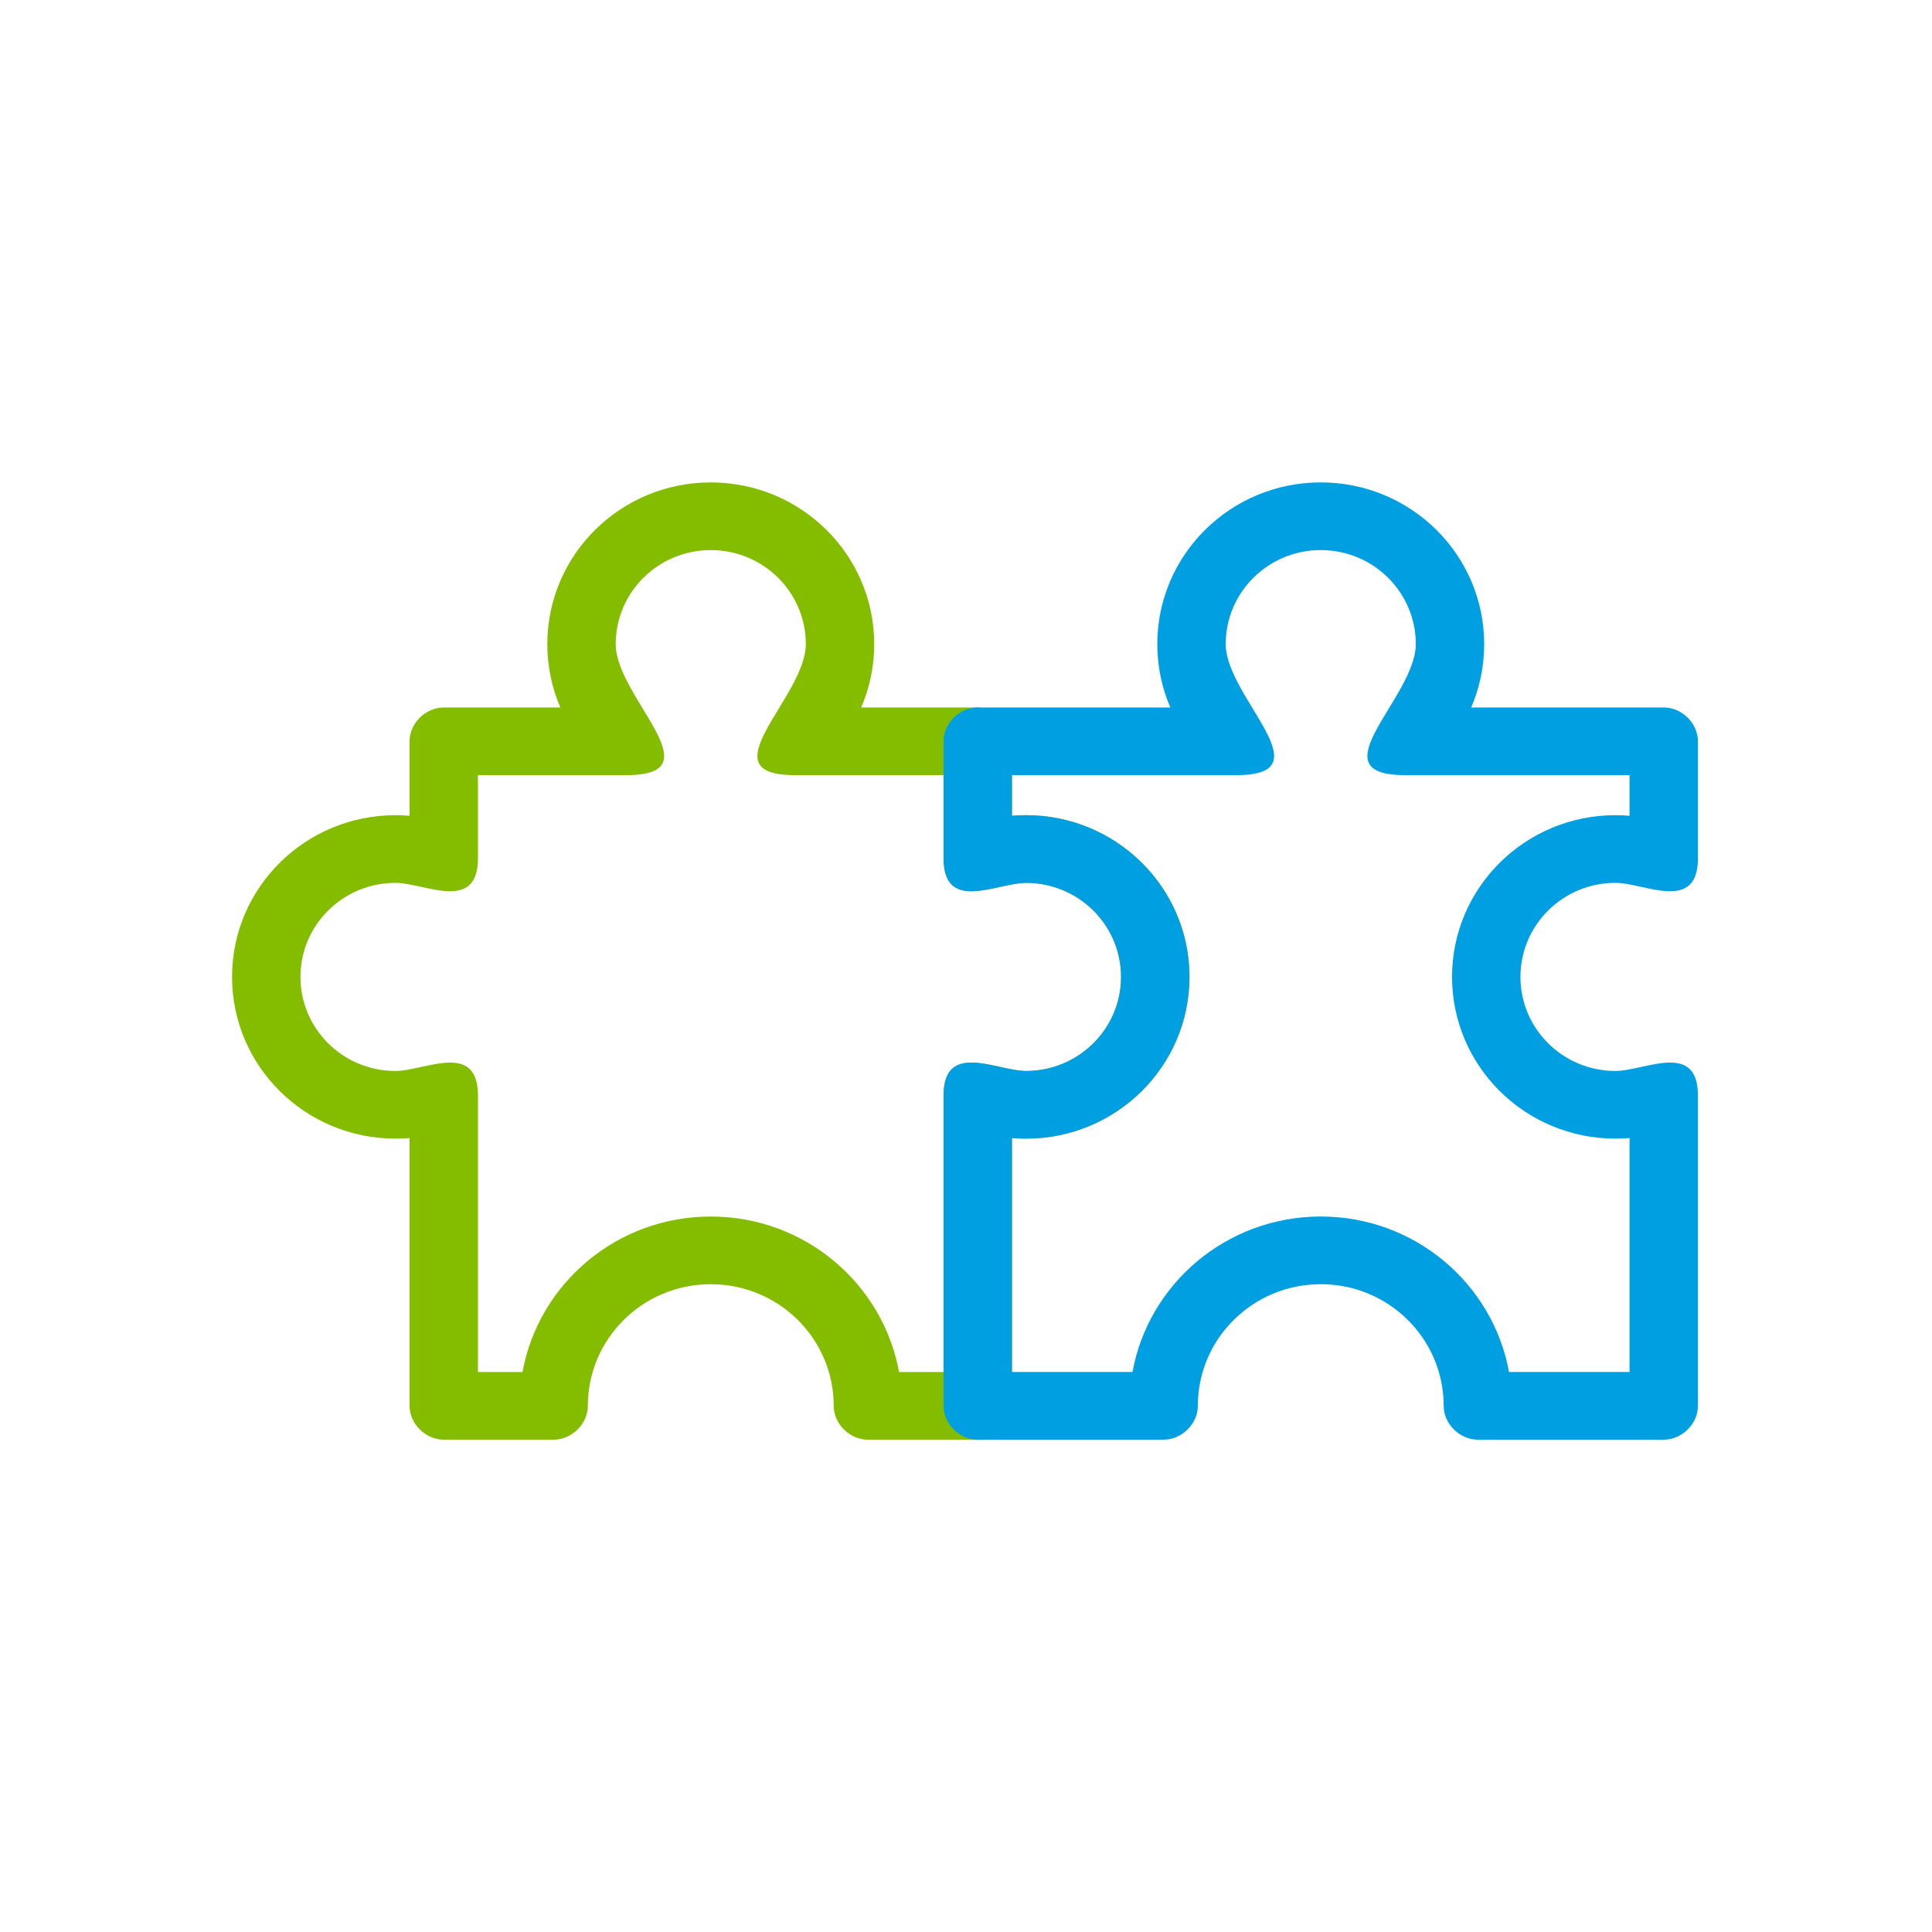
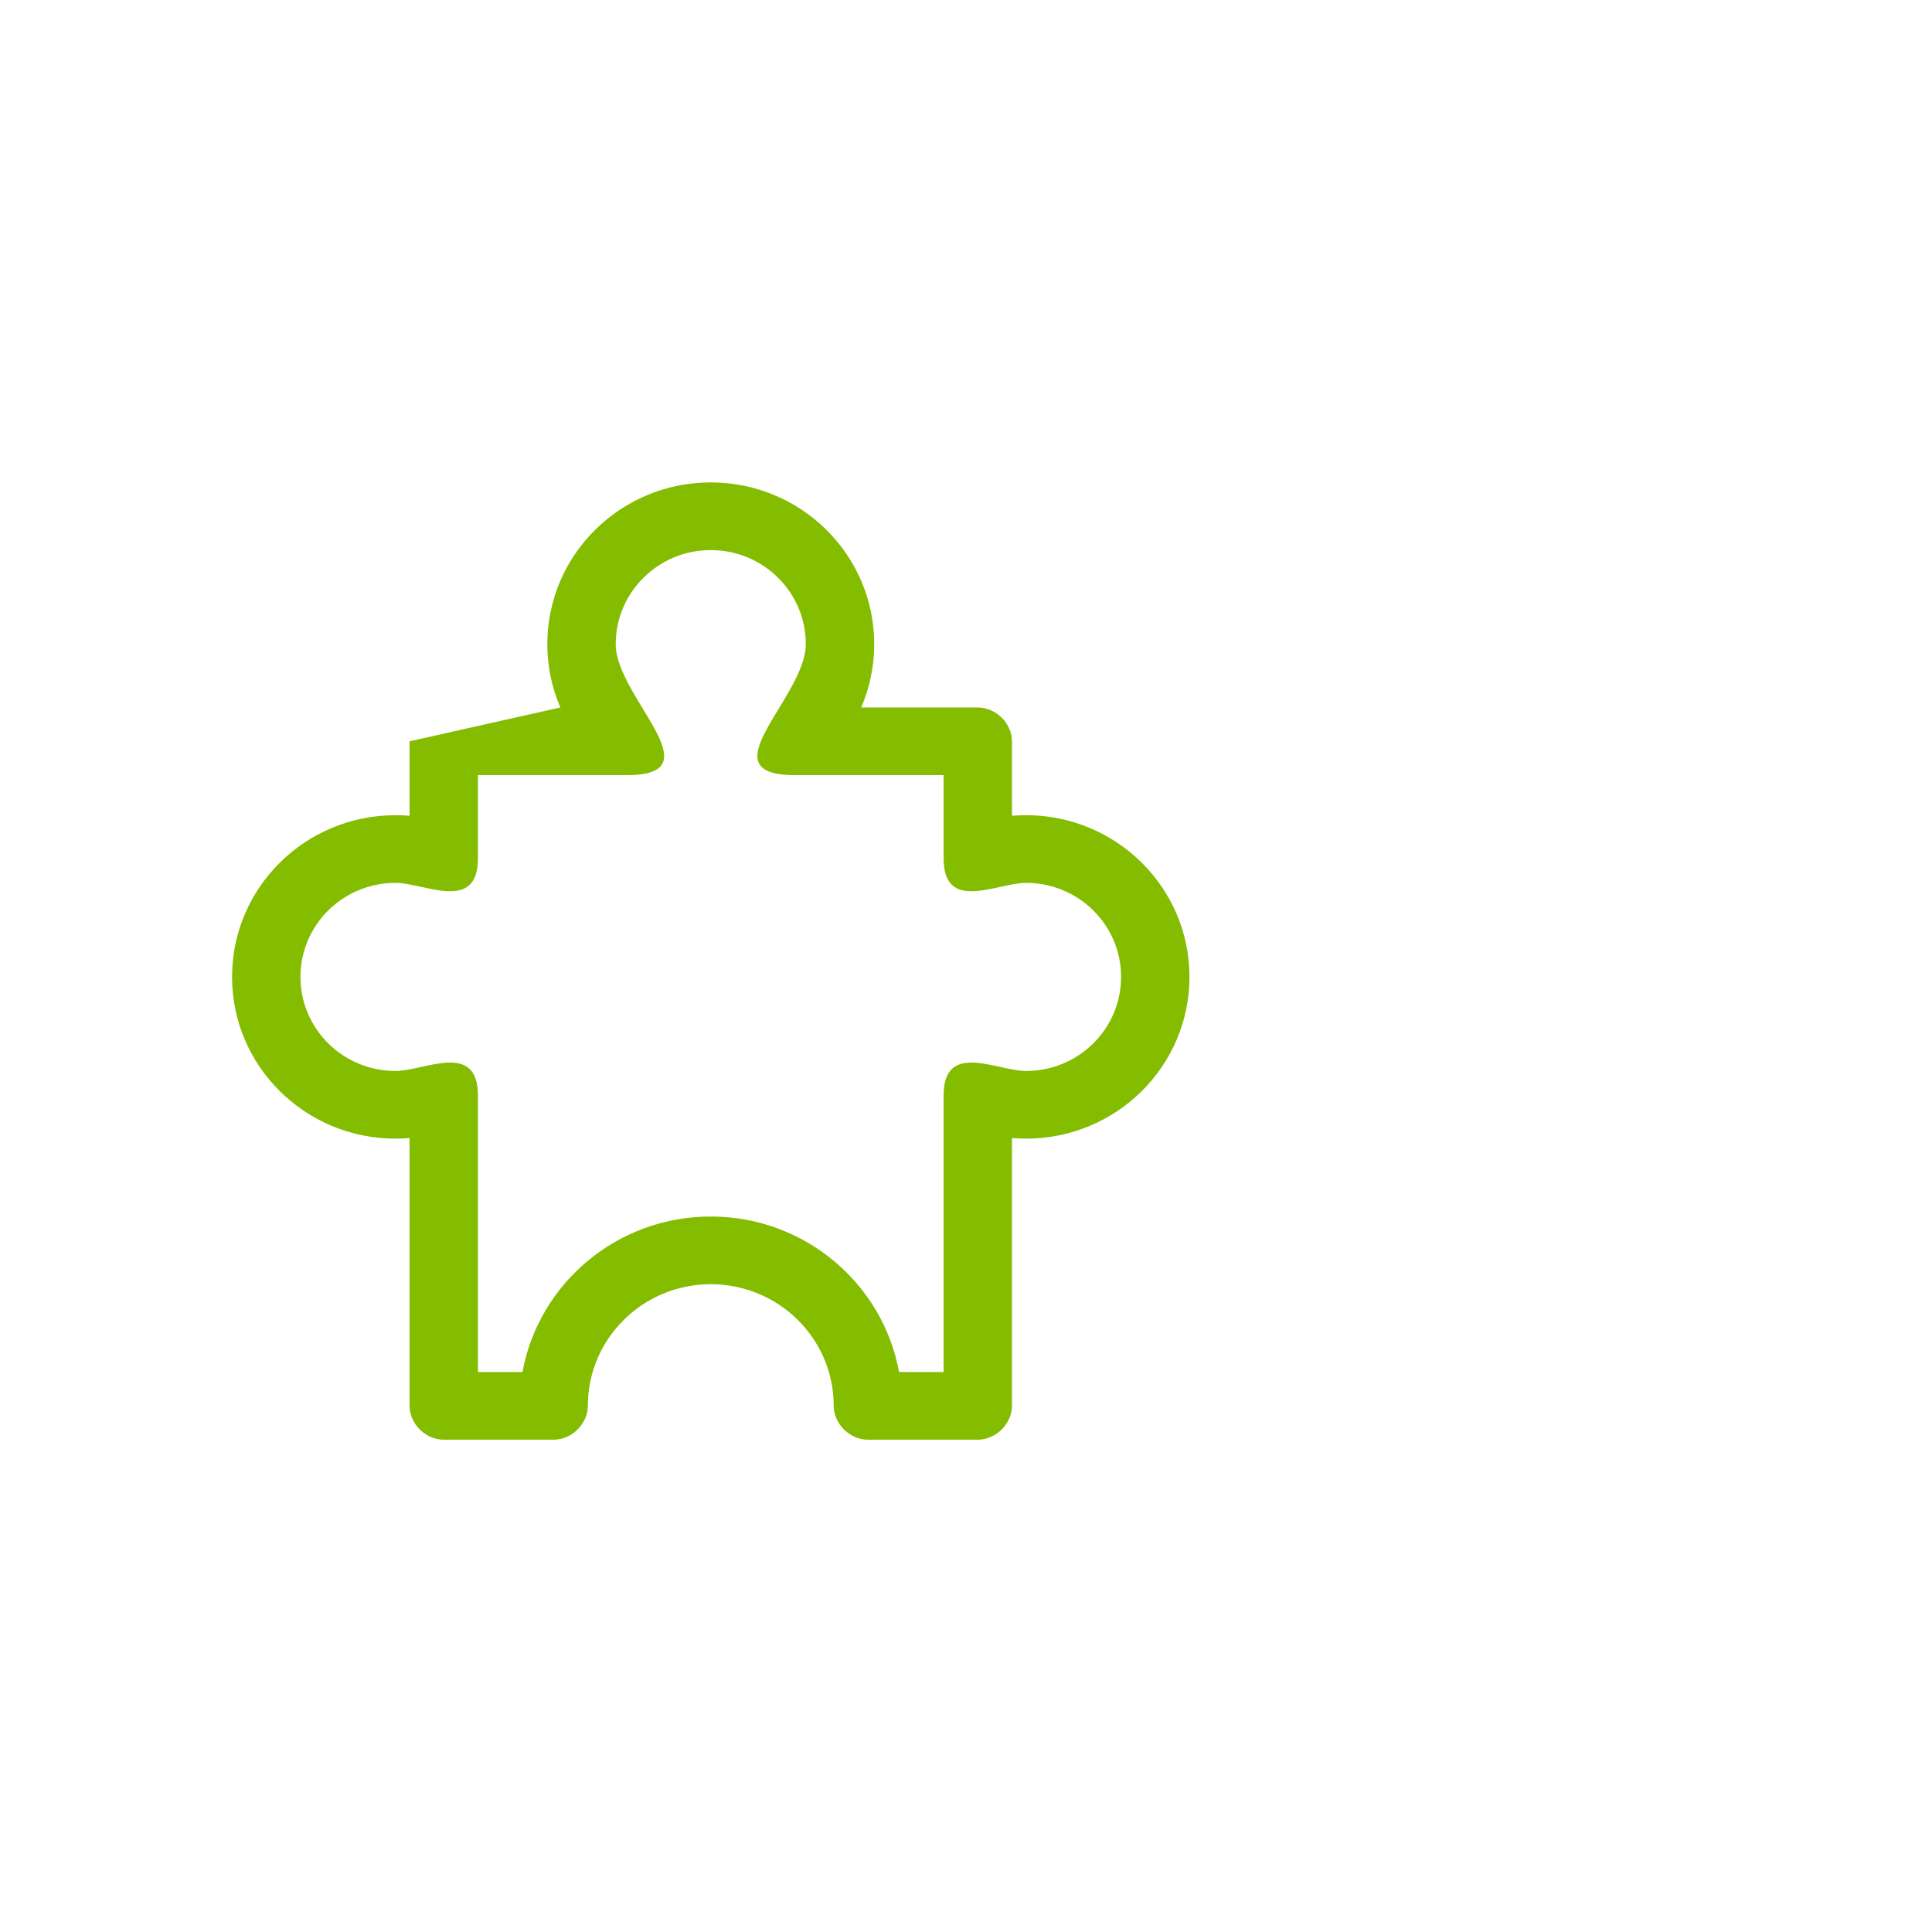
<svg xmlns="http://www.w3.org/2000/svg" width="100%" height="100%" viewBox="0 0 295 295" xml:space="preserve" style="fill-rule:evenodd;clip-rule:evenodd;stroke-linejoin:round;stroke-miterlimit:2;">
  <g transform="matrix(1,0,0,1,158.398,-1406.58)">
    <g>
      <rect x="-158.398" y="1406.58" width="294.43" height="294.43" style="fill:none;" />
      <g id="Isotipo" transform="matrix(0.476,0,0,0.471,-509.88,999.501)">
        <g transform="matrix(4.167,0,0,4.167,1067.54,1223.13)">
-           <path d="M0,-22.695C6.949,-22.695 12.582,-17.062 12.582,-10.113C12.582,-3.164 6.949,2.469 0,2.469C-0.364,2.469 -0.725,2.453 -1.083,2.424L-1.083,23.256C-1.083,24.658 -2.315,25.89 -3.716,25.89L-12.174,25.89C-13.574,25.89 -14.806,24.658 -14.806,23.256C-14.806,18.031 -19.043,13.794 -24.27,13.794C-29.496,13.794 -33.732,18.031 -33.732,23.256C-33.732,24.658 -34.964,25.89 -36.365,25.89L-44.824,25.89C-46.224,25.89 -47.457,24.658 -47.457,23.256L-47.457,2.424C-47.814,2.453 -48.175,2.469 -48.539,2.469C-55.488,2.469 -61.122,-3.164 -61.122,-10.113C-61.122,-17.062 -55.488,-22.695 -48.539,-22.695C-48.175,-22.695 -47.814,-22.679 -47.457,-22.649L-47.457,-28.444C-47.457,-29.843 -46.224,-31.075 -44.824,-31.075L-35.851,-31.075C-36.495,-32.589 -36.852,-34.255 -36.852,-36.002C-36.852,-42.951 -31.219,-48.585 -24.27,-48.585C-17.321,-48.585 -11.687,-42.951 -11.687,-36.002C-11.687,-34.255 -12.044,-32.589 -12.689,-31.075L-3.716,-31.075C-2.315,-31.075 -1.083,-29.843 -1.083,-28.444L-1.083,-22.649C-0.725,-22.679 -0.364,-22.695 0,-22.695M0,-17.43C-2.225,-17.43 -6.347,-15.062 -6.347,-19.346L-6.347,-25.811L-17.8,-25.811C-24.742,-25.811 -16.953,-31.862 -16.953,-36.002C-16.953,-40.044 -20.228,-43.319 -24.27,-43.319C-28.31,-43.319 -31.586,-40.044 -31.586,-36.002C-31.586,-31.862 -23.797,-25.811 -30.739,-25.811L-42.192,-25.811L-42.192,-19.346C-42.192,-15.062 -46.314,-17.43 -48.539,-17.43C-52.58,-17.43 -55.856,-14.155 -55.856,-10.113C-55.856,-6.072 -52.58,-2.795 -48.539,-2.795C-46.314,-2.795 -42.192,-5.164 -42.192,-0.88L-42.192,20.625L-38.763,20.625C-37.523,13.747 -31.505,8.528 -24.27,8.528C-17.033,8.528 -11.017,13.747 -9.776,20.625L-6.347,20.625L-6.347,-0.88C-6.347,-5.164 -2.225,-2.795 0,-2.795C4.041,-2.795 7.317,-6.072 7.317,-10.113C7.317,-14.155 4.041,-17.43 0,-17.43" style="fill:rgb(132,189,0);fill-rule:nonzero;" />
+           <path d="M0,-22.695C6.949,-22.695 12.582,-17.062 12.582,-10.113C12.582,-3.164 6.949,2.469 0,2.469C-0.364,2.469 -0.725,2.453 -1.083,2.424L-1.083,23.256C-1.083,24.658 -2.315,25.89 -3.716,25.89L-12.174,25.89C-13.574,25.89 -14.806,24.658 -14.806,23.256C-14.806,18.031 -19.043,13.794 -24.27,13.794C-29.496,13.794 -33.732,18.031 -33.732,23.256C-33.732,24.658 -34.964,25.89 -36.365,25.89L-44.824,25.89C-46.224,25.89 -47.457,24.658 -47.457,23.256L-47.457,2.424C-47.814,2.453 -48.175,2.469 -48.539,2.469C-55.488,2.469 -61.122,-3.164 -61.122,-10.113C-61.122,-17.062 -55.488,-22.695 -48.539,-22.695C-48.175,-22.695 -47.814,-22.679 -47.457,-22.649L-47.457,-28.444L-35.851,-31.075C-36.495,-32.589 -36.852,-34.255 -36.852,-36.002C-36.852,-42.951 -31.219,-48.585 -24.27,-48.585C-17.321,-48.585 -11.687,-42.951 -11.687,-36.002C-11.687,-34.255 -12.044,-32.589 -12.689,-31.075L-3.716,-31.075C-2.315,-31.075 -1.083,-29.843 -1.083,-28.444L-1.083,-22.649C-0.725,-22.679 -0.364,-22.695 0,-22.695M0,-17.43C-2.225,-17.43 -6.347,-15.062 -6.347,-19.346L-6.347,-25.811L-17.8,-25.811C-24.742,-25.811 -16.953,-31.862 -16.953,-36.002C-16.953,-40.044 -20.228,-43.319 -24.27,-43.319C-28.31,-43.319 -31.586,-40.044 -31.586,-36.002C-31.586,-31.862 -23.797,-25.811 -30.739,-25.811L-42.192,-25.811L-42.192,-19.346C-42.192,-15.062 -46.314,-17.43 -48.539,-17.43C-52.58,-17.43 -55.856,-14.155 -55.856,-10.113C-55.856,-6.072 -52.58,-2.795 -48.539,-2.795C-46.314,-2.795 -42.192,-5.164 -42.192,-0.88L-42.192,20.625L-38.763,20.625C-37.523,13.747 -31.505,8.528 -24.27,8.528C-17.033,8.528 -11.017,13.747 -9.776,20.625L-6.347,20.625L-6.347,-0.88C-6.347,-5.164 -2.225,-2.795 0,-2.795C4.041,-2.795 7.317,-6.072 7.317,-10.113C7.317,-14.155 4.041,-17.43 0,-17.43" style="fill:rgb(132,189,0);fill-rule:nonzero;" />
        </g>
        <g transform="matrix(4.167,0,0,4.167,1162.08,1331.01)">
-           <path d="M0,-74.475C6.949,-74.475 12.581,-68.84 12.581,-61.891C12.581,-60.145 12.225,-58.478 11.581,-56.966L26.403,-56.966C27.805,-56.966 29.036,-55.734 29.036,-54.333L29.036,-45.236C29.036,-40.953 24.914,-43.32 22.689,-43.32C18.647,-43.32 15.372,-40.045 15.372,-36.003C15.372,-31.962 18.647,-28.685 22.689,-28.685C24.914,-28.685 29.036,-31.053 29.036,-26.769L29.036,-2.634C29.036,-1.232 27.805,0 26.403,0L12.095,0C10.694,0 9.462,-1.232 9.462,-2.634C9.462,-7.859 5.226,-12.096 0,-12.096C-5.226,-12.096 -9.462,-7.859 -9.462,-2.634C-9.462,-1.232 -10.695,0 -12.096,0L-26.405,0C-27.806,0 -29.038,-1.232 -29.038,-2.634L-29.038,-26.769C-29.038,-31.053 -24.914,-28.685 -22.689,-28.685C-18.649,-28.685 -15.373,-31.962 -15.373,-36.003C-15.373,-40.045 -18.649,-43.32 -22.689,-43.32C-24.914,-43.32 -29.038,-40.952 -29.038,-45.236L-29.038,-54.333C-29.038,-55.734 -27.806,-56.966 -26.405,-56.966L-11.581,-56.966C-12.225,-58.478 -12.583,-60.145 -12.583,-61.891C-12.583,-68.84 -6.949,-74.475 0,-74.475M0,-69.209C-4.042,-69.209 -7.317,-65.933 -7.317,-61.891C-7.317,-57.753 0.472,-51.701 -6.471,-51.701L-23.773,-51.701L-23.773,-48.538C-23.414,-48.57 -23.054,-48.585 -22.689,-48.585C-15.74,-48.585 -10.108,-42.952 -10.108,-36.003C-10.108,-29.054 -15.74,-23.421 -22.689,-23.421C-23.054,-23.421 -23.414,-23.437 -23.773,-23.467L-23.773,-5.266L-14.494,-5.266C-13.253,-12.144 -7.237,-17.362 0,-17.362C7.236,-17.362 13.252,-12.144 14.493,-5.266L23.772,-5.266L23.772,-23.467C23.414,-23.437 23.053,-23.421 22.689,-23.421C15.74,-23.421 10.108,-29.054 10.108,-36.003C10.108,-42.952 15.74,-48.585 22.689,-48.585C23.053,-48.585 23.414,-48.57 23.772,-48.538L23.772,-51.701L6.47,-51.701C-0.472,-51.701 7.317,-57.753 7.317,-61.891C7.317,-65.933 4.041,-69.209 0,-69.209" style="fill:rgb(0,159,225);fill-rule:nonzero;" />
-         </g>
+           </g>
      </g>
    </g>
  </g>
</svg>